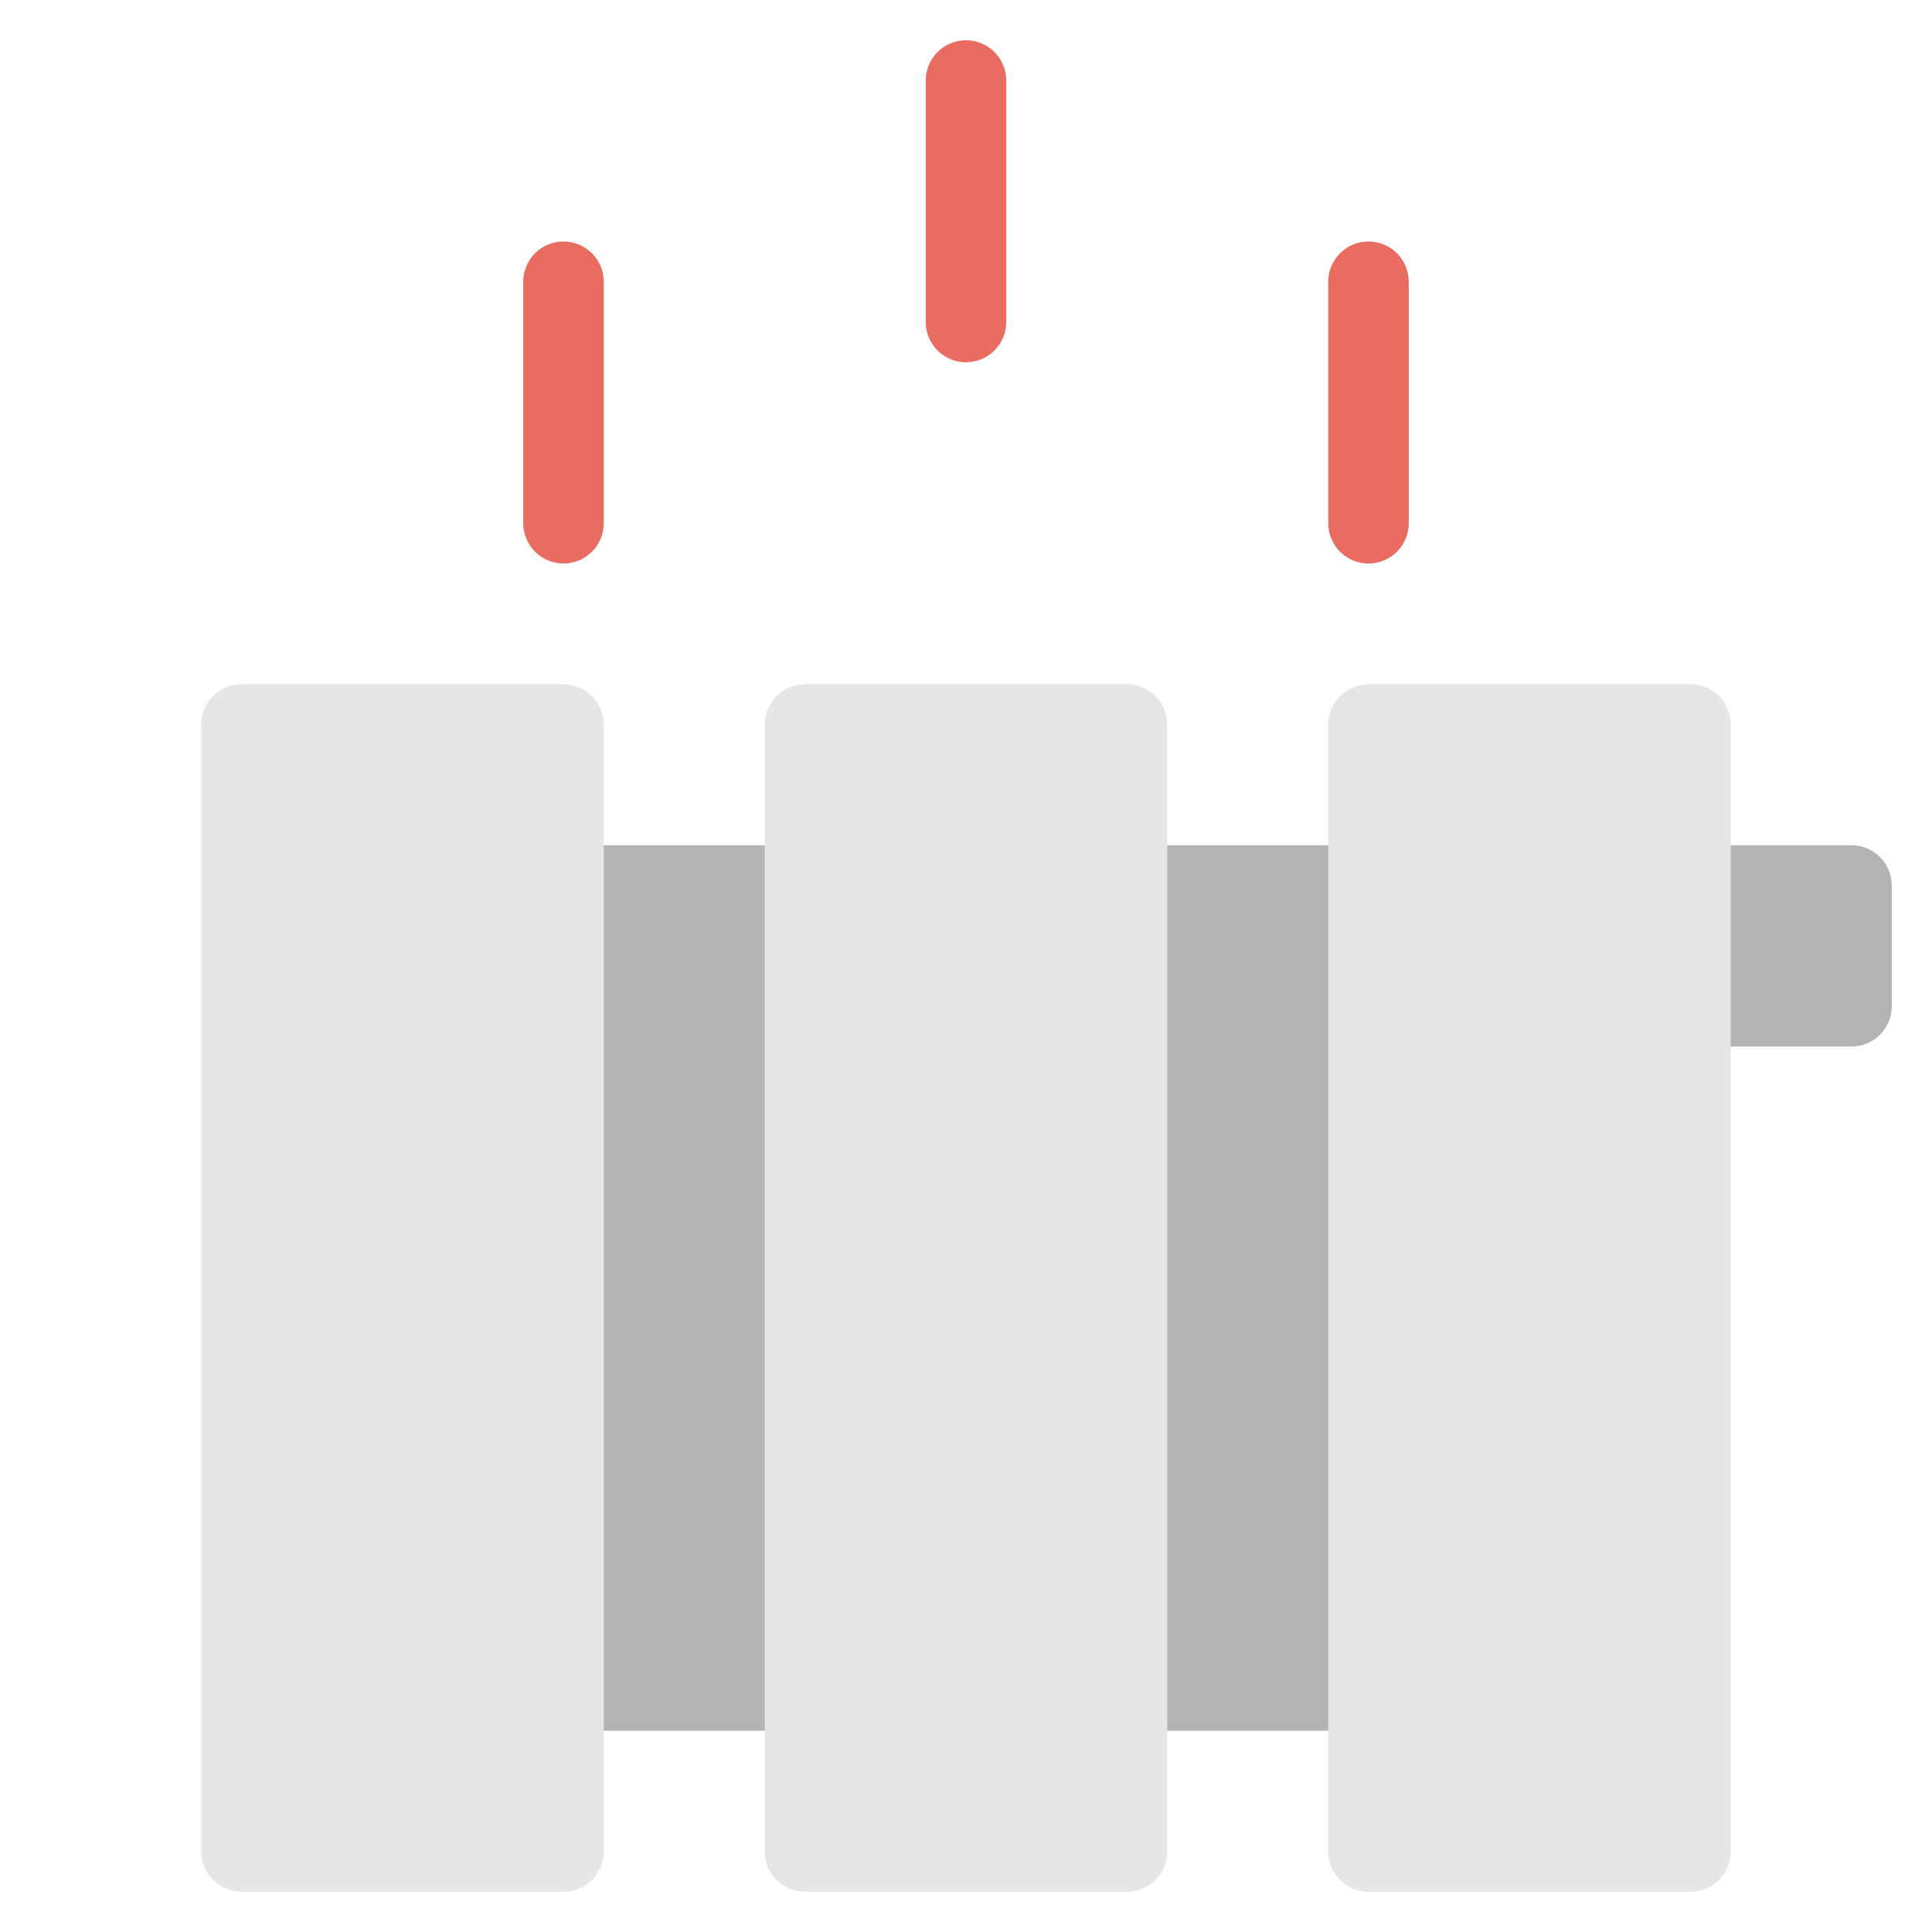
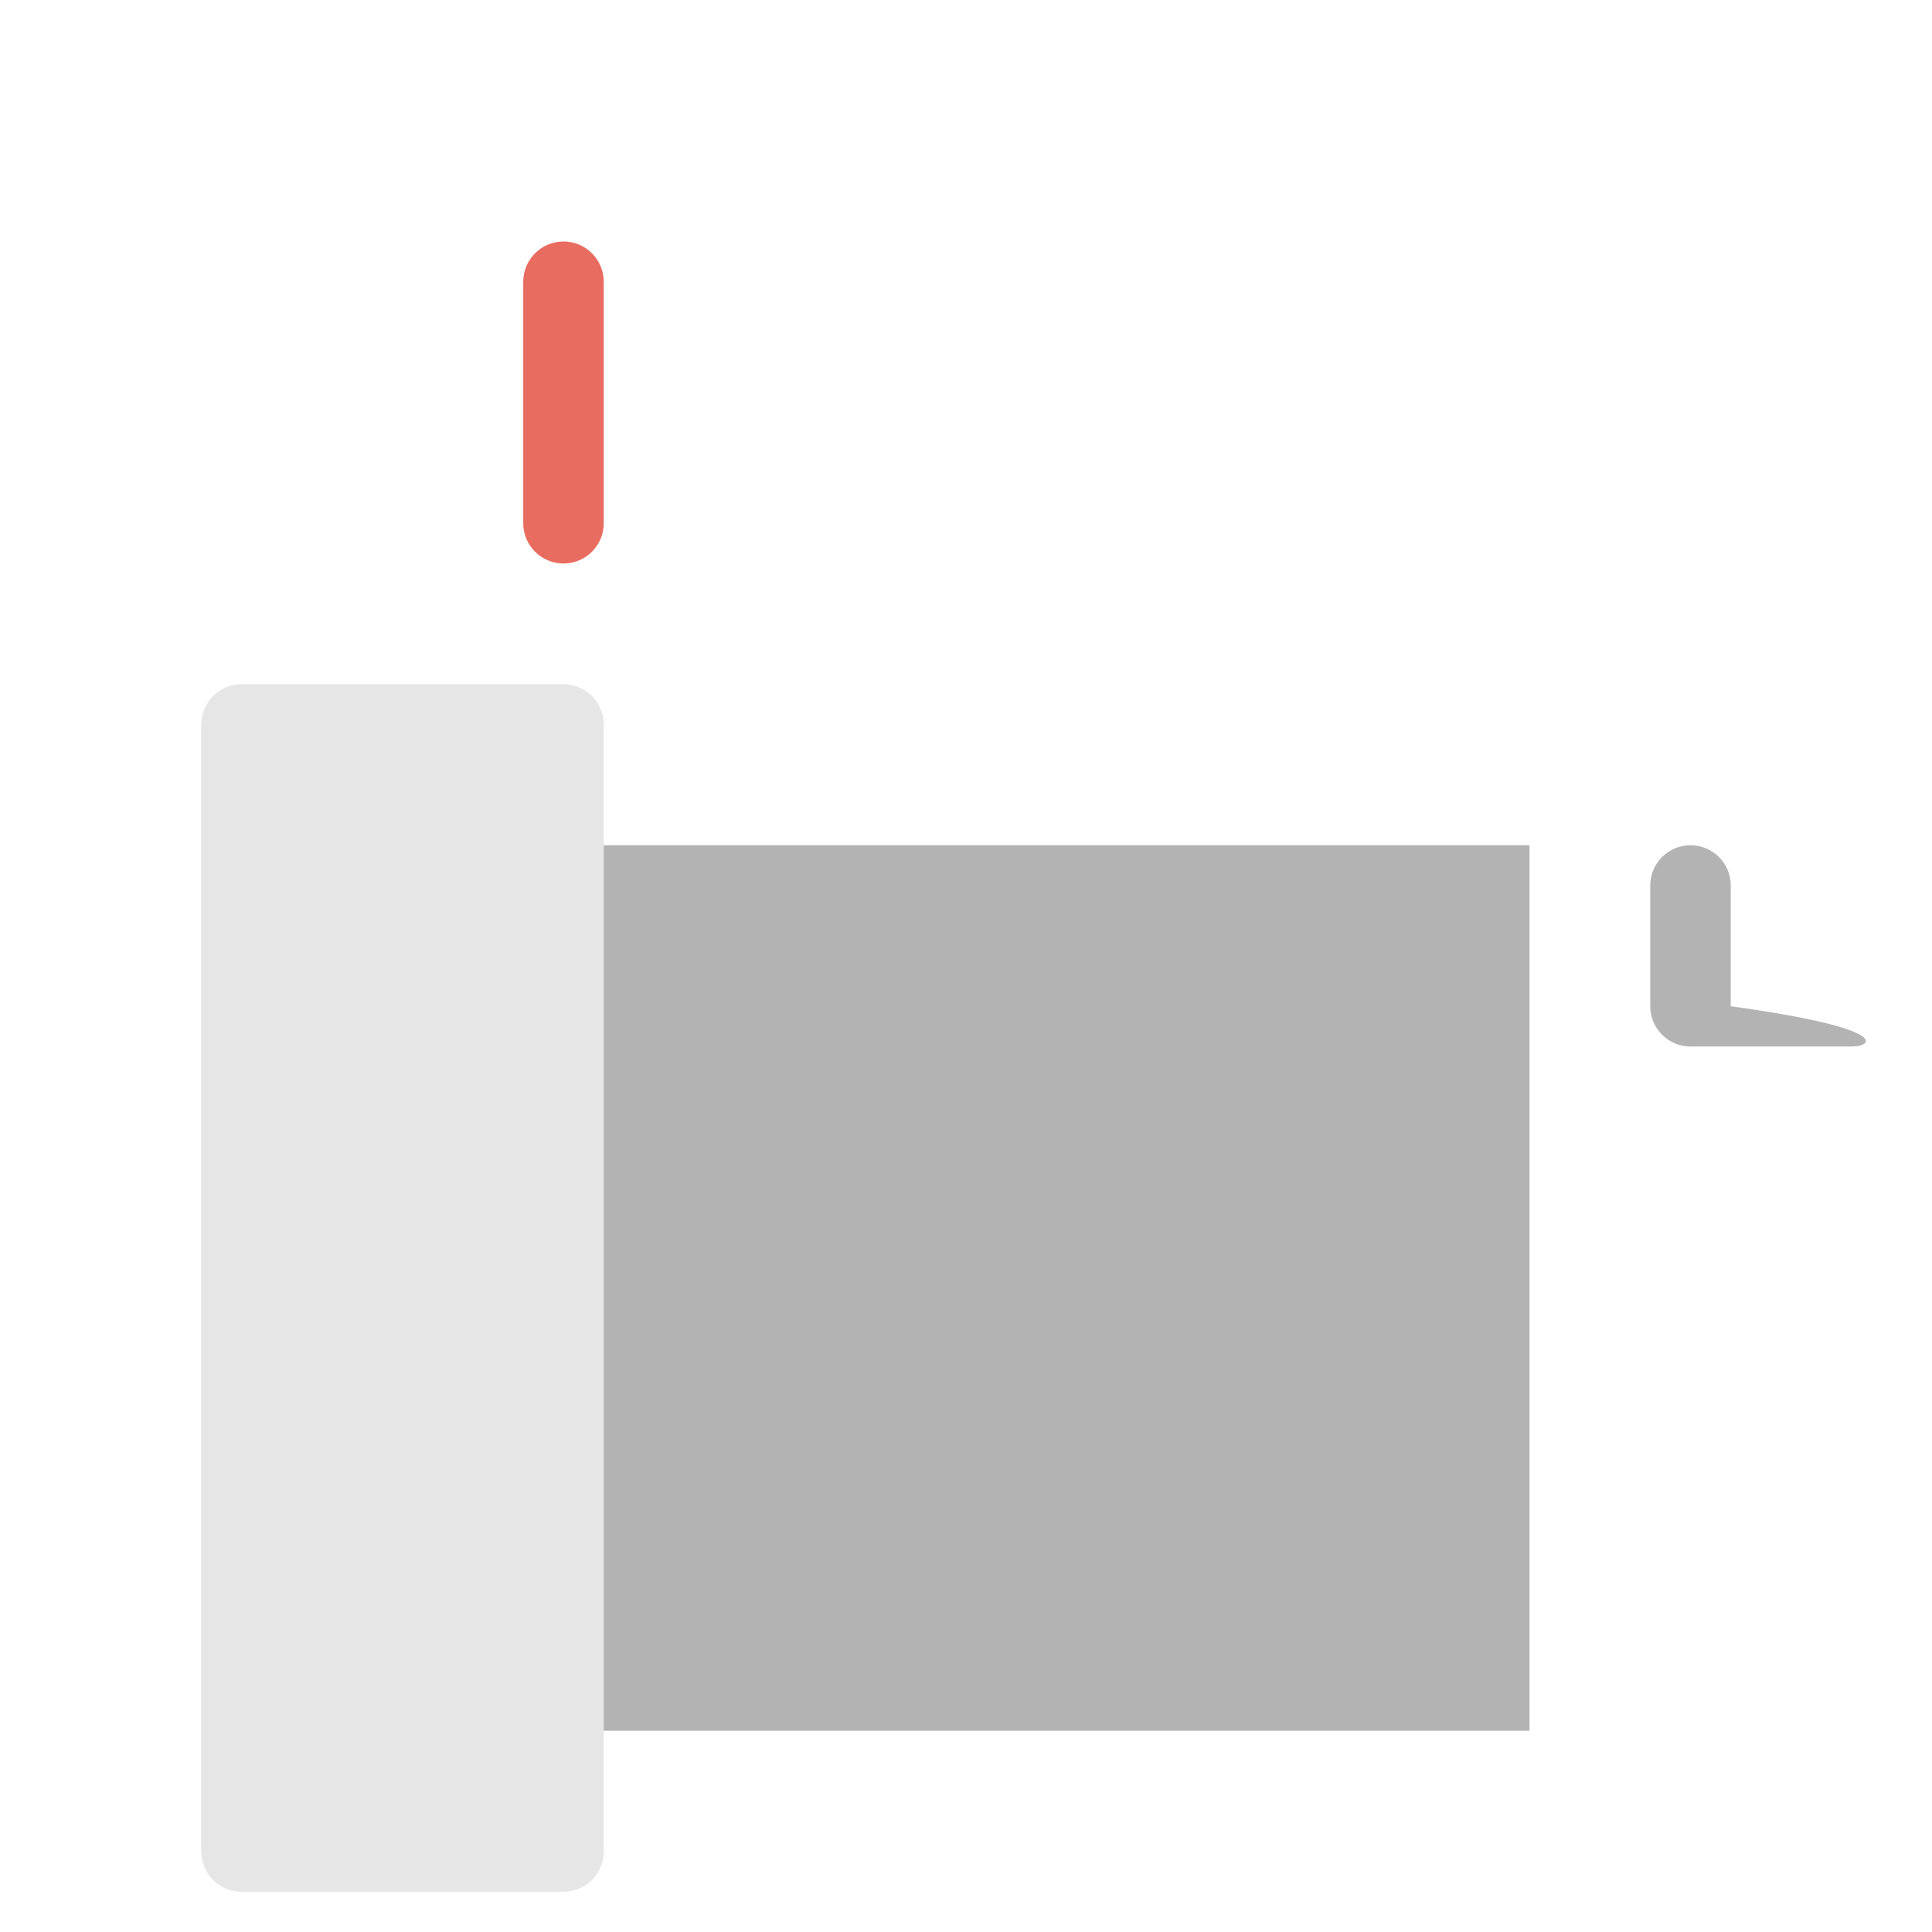
<svg xmlns="http://www.w3.org/2000/svg" viewBox="0 0 48 48" width="48" height="48">
  <g class="nc-icon-wrapper">
-     <path fill="#B3B3B3" d="M46,26h-4c-0.553,0-1-0.448-1-1v-3c0-0.552,0.447-1,1-1h4c0.553,0,1,0.448,1,1v3C47,25.552,46.553,26,46,26z " />
+     <path fill="#B3B3B3" d="M46,26h-4c-0.553,0-1-0.448-1-1v-3c0-0.552,0.447-1,1-1c0.553,0,1,0.448,1,1v3C47,25.552,46.553,26,46,26z " />
    <rect x="10" y="21" fill="#B3B3B3" width="28" height="22" />
-     <path fill="#E86C60" d="M24,9c-0.553,0-1-0.448-1-1V2c0-0.552,0.447-1,1-1s1,0.448,1,1v6C25,8.552,24.553,9,24,9z" />
    <path fill="#E86C60" d="M14,14c-0.553,0-1-0.448-1-1V7c0-0.552,0.447-1,1-1s1,0.448,1,1v6C15,13.552,14.553,14,14,14z" />
-     <path fill="#E86C60" d="M34,14c-0.553,0-1-0.448-1-1V7c0-0.552,0.447-1,1-1s1,0.448,1,1v6C35,13.552,34.553,14,34,14z" />
    <path fill="#E6E6E6" d="M14,47H6c-0.552,0-1-0.448-1-1V18c0-0.552,0.448-1,1-1h8c0.552,0,1,0.448,1,1v28C15,46.552,14.552,47,14,47z " />
-     <path fill="#E6E6E6" d="M28,47h-8c-0.552,0-1-0.448-1-1V18c0-0.552,0.448-1,1-1h8c0.552,0,1,0.448,1,1v28C29,46.552,28.552,47,28,47 z" />
-     <path fill="#E6E6E6" d="M42,47h-8c-0.552,0-1-0.448-1-1V18c0-0.552,0.448-1,1-1h8c0.552,0,1,0.448,1,1v28C43,46.552,42.552,47,42,47 z" />
  </g>
</svg>